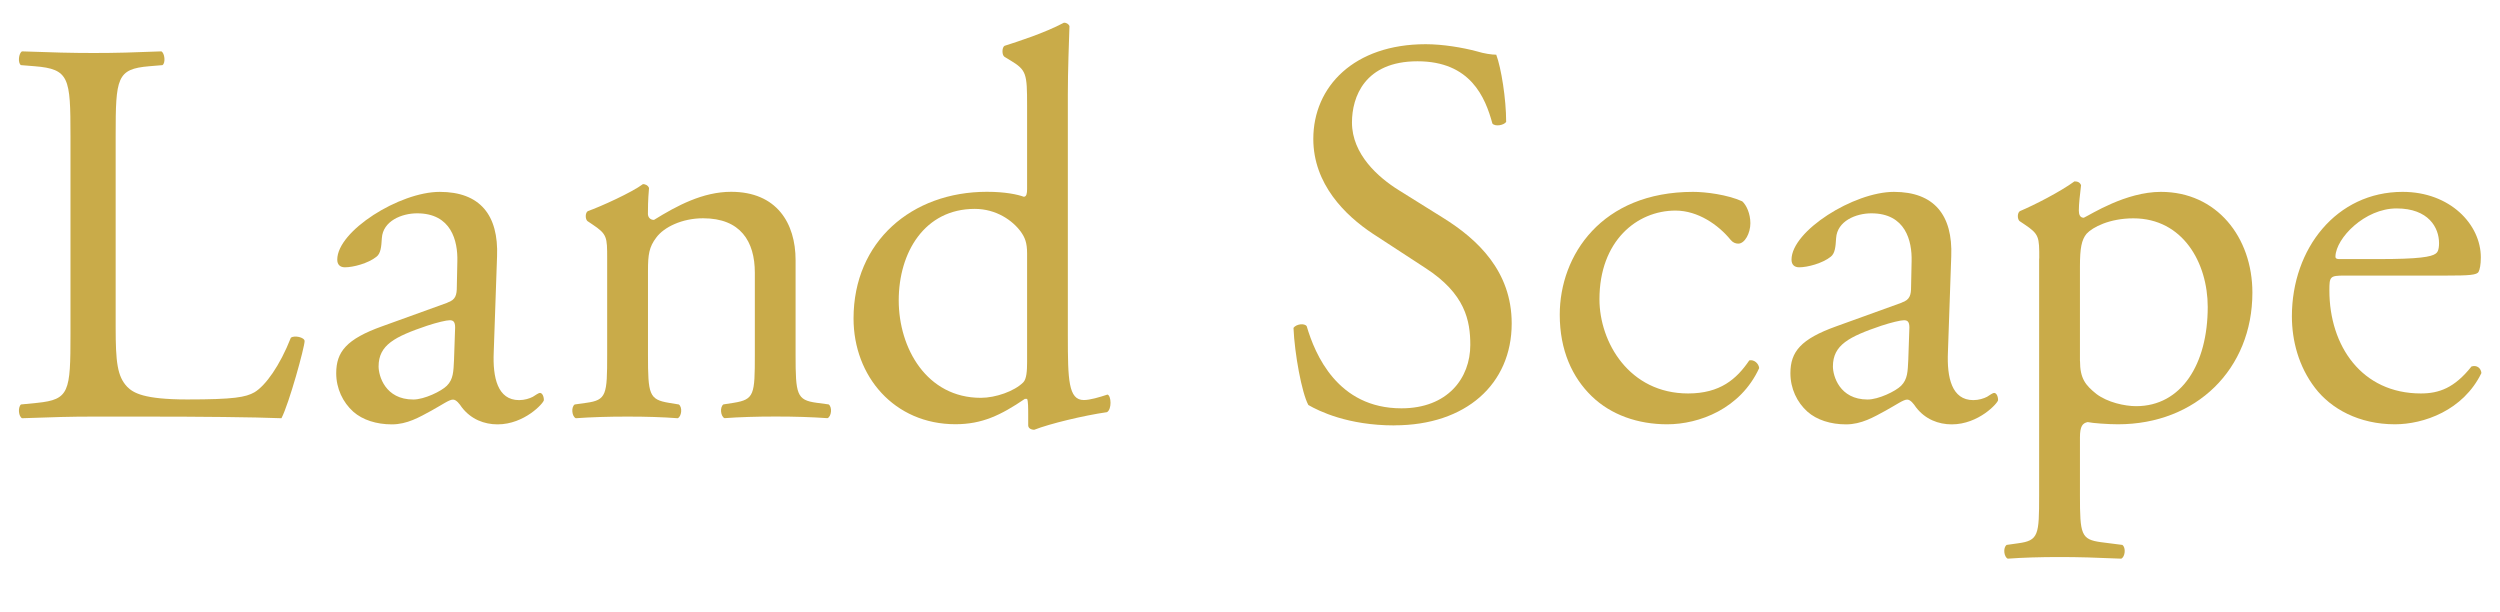
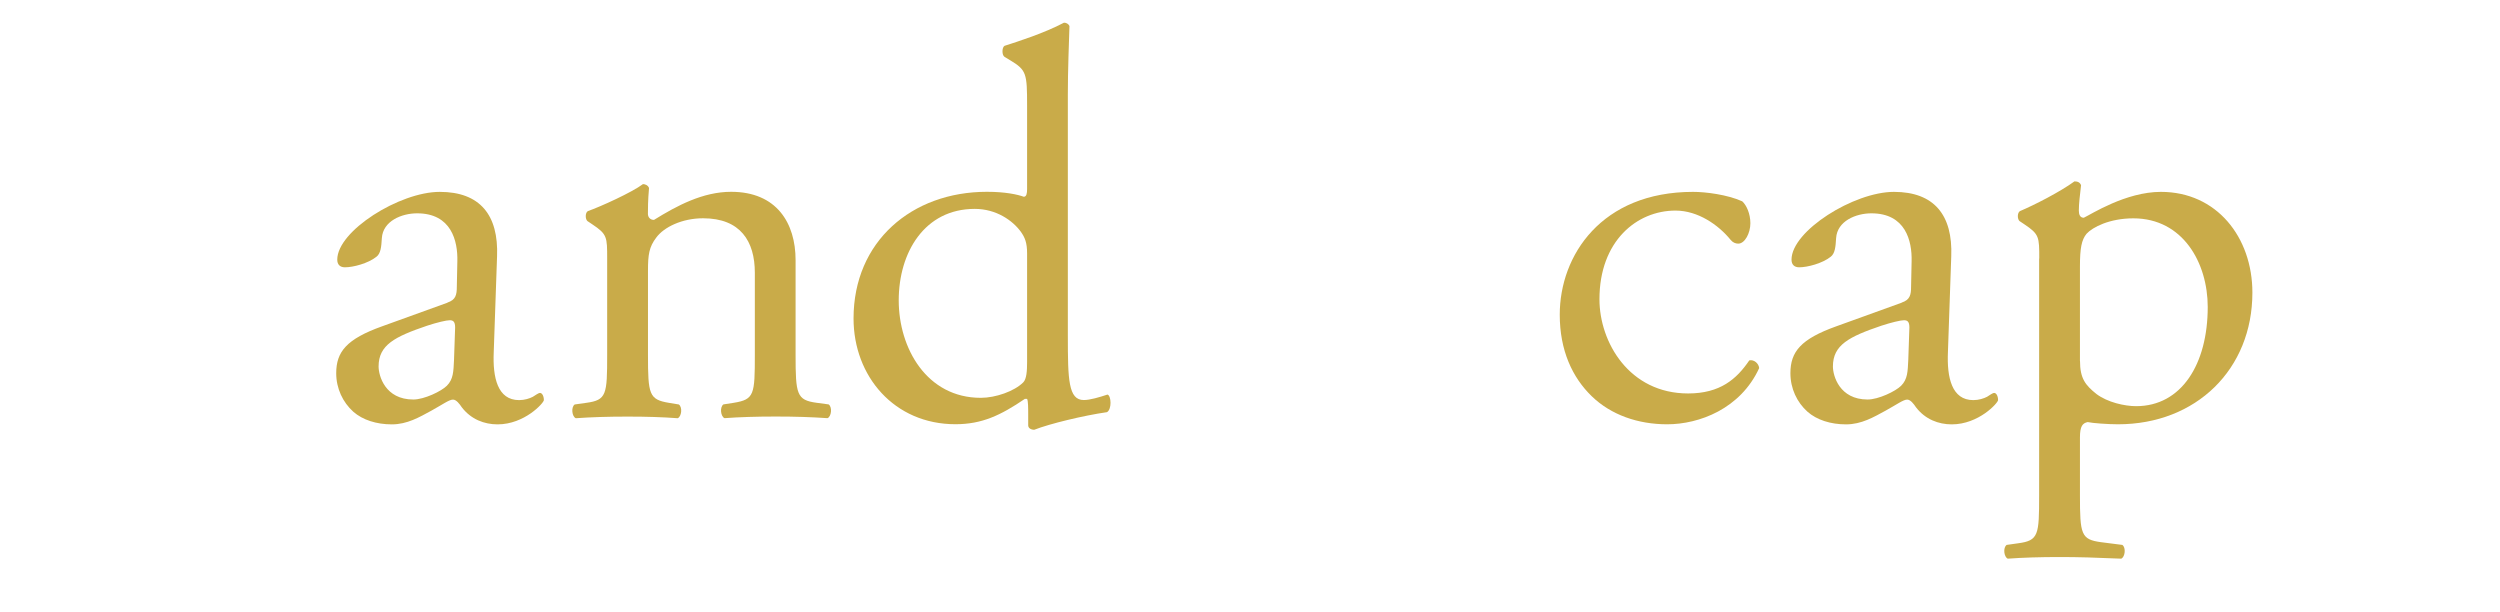
<svg xmlns="http://www.w3.org/2000/svg" viewBox="0 0 383.46 93.81">
  <defs>
    <style>
      .cls-1 {
        mix-blend-mode: multiply;
      }

      .cls-1, .cls-2 {
        fill: none;
      }

      .cls-3 {
        fill: #c9ab49;
      }

      .cls-2 {
        isolation: isolate;
      }
    </style>
  </defs>
  <g class="cls-2">
    <g id="_レイヤー_2" data-name="レイヤー 2">
      <g id="design">
        <g class="cls-1">
-           <path class="cls-3" d="m10.81,20.81c0-8.87-.17-10.22-5.49-10.65l-2.11-.17c-.51-.34-.34-1.86.17-2.11,4.73.17,7.6.25,10.98.25s6.17-.08,10.39-.25c.51.25.68,1.77.17,2.11l-2.03.17c-4.98.42-5.15,1.77-5.15,10.65v29.4c0,5.32.25,7.52,1.77,9.12.93.93,2.53,1.94,9.21,1.94,7.18,0,8.96-.34,10.31-1.1,1.69-1.01,3.89-4.06,5.58-8.36.51-.42,2.11-.08,2.11.51,0,.93-2.37,9.55-3.55,11.83-4.31-.17-12.34-.25-21.04-.25h-7.77c-3.55,0-6.25.08-10.98.25-.51-.25-.68-1.61-.17-2.11l2.53-.25c4.9-.51,5.07-1.69,5.07-10.56v-30.42Z" />
          <path class="cls-3" d="m68.63,46.41c1.27-.42,1.44-1.18,1.44-2.45l.08-3.89c.08-3.13-.93-7.35-6.17-7.35-2.37,0-5.24,1.18-5.41,3.8-.08,1.35-.17,2.37-.84,2.87-1.27,1.01-3.55,1.61-4.82,1.61-.76,0-1.18-.42-1.18-1.18,0-4.39,9.55-10.39,15.72-10.39s9.04,3.55,8.79,9.89l-.51,14.7c-.17,3.89.59,7.35,3.89,7.35.85,0,1.61-.25,2.11-.51.42-.25.84-.59,1.1-.59.34,0,.59.51.59,1.1,0,.42-2.96,3.72-7.1,3.72-2.03,0-4.06-.76-5.49-2.62-.34-.51-.84-1.18-1.35-1.18-.59,0-1.61.76-3.3,1.69-1.86,1.01-3.72,2.11-6.08,2.11s-4.48-.68-5.91-1.94c-1.6-1.44-2.62-3.55-2.62-5.91,0-3.3,1.61-5.24,7.01-7.18l10.05-3.63Zm-5.24,14.87c1.69,0,4.31-1.27,5.15-2.11,1.01-1.01,1.01-2.2,1.1-3.97l.17-4.98c0-.93-.34-1.1-.84-1.1s-1.94.34-3.46.84c-4.98,1.69-7.44,2.96-7.44,6.25,0,1.44,1.01,5.07,5.32,5.07Z" />
          <path class="cls-3" d="m93.13,39.65c0-3.3,0-3.72-2.28-5.24l-.76-.51c-.34-.34-.34-1.27.08-1.52,1.94-.68,6.76-2.87,8.45-4.14.34,0,.76.17.93.59-.17,1.94-.17,3.21-.17,3.97,0,.51.34.93.93.93,3.55-2.2,7.52-4.31,11.83-4.31,7.01,0,9.89,4.82,9.89,10.48v14.53c0,6.08.17,6.93,3.21,7.35l1.86.25c.59.42.42,1.86-.17,2.11-2.53-.17-4.98-.25-7.94-.25s-5.58.08-7.86.25c-.59-.25-.76-1.69-.17-2.11l1.61-.25c3.13-.51,3.21-1.27,3.21-7.35v-12.59c0-4.82-2.2-8.36-7.94-8.36-3.21,0-6,1.35-7.18,2.96-1.1,1.44-1.27,2.62-1.27,5.07v12.93c0,6.08.17,6.84,3.21,7.35l1.52.25c.59.42.42,1.86-.17,2.11-2.28-.17-4.73-.25-7.69-.25s-5.58.08-7.94.25c-.59-.25-.76-1.69-.17-2.11l1.77-.25c3.13-.42,3.21-1.27,3.21-7.35v-14.79Z" />
          <path class="cls-3" d="m163.79,51.56c0,6.67.08,9.8,2.45,9.8.93,0,2.37-.42,3.63-.84.59.17.68,2.28-.08,2.7-3.55.51-8.79,1.77-11.15,2.7-.51,0-.93-.25-.93-.68v-1.44c0-1.27,0-2.28-.17-2.62h-.34c-3.72,2.53-6.59,3.89-10.65,3.89-9.38,0-15.63-7.35-15.63-16.22,0-11.83,8.96-19.43,20.45-19.43,2.87,0,4.73.42,5.66.76.42,0,.51-.51.51-1.18v-12.76c0-4.98-.08-5.49-2.62-7.01l-.84-.51c-.42-.25-.42-1.44,0-1.69,2.11-.68,6.08-1.94,9.12-3.55.34,0,.68.17.84.51-.08,2.53-.25,6.76-.25,10.48v37.09Zm-6.25-12.67c0-1.69-.34-2.45-.93-3.3-1.27-1.77-3.8-3.55-7.1-3.55-7.69,0-11.66,6.67-11.66,14.03s4.31,14.95,12.59,14.95c2.28,0,5.15-1.01,6.51-2.37.51-.51.59-1.77.59-3.13v-16.64Z" />
-           <path class="cls-3" d="m213.86,65.25c-7.1,0-11.58-2.2-13.18-3.13-1.01-1.86-2.11-7.86-2.28-11.83.42-.59,1.69-.76,2.03-.25,1.27,4.31,4.73,12.59,14.53,12.59,7.1,0,10.56-4.65,10.56-9.72,0-3.72-.76-7.86-6.93-11.83l-8.03-5.24c-4.22-2.79-9.12-7.6-9.12-14.53,0-8.03,6.25-14.53,17.24-14.53,2.62,0,5.66.51,7.86,1.1,1.1.34,2.28.51,2.96.51.76,2.03,1.52,6.76,1.52,10.31-.34.51-1.69.76-2.11.25-1.1-4.06-3.38-9.55-11.49-9.55s-10.05,5.49-10.05,9.38c0,4.9,4.06,8.45,7.18,10.39l6.76,4.22c5.32,3.3,10.56,8.2,10.56,16.22,0,9.29-7.01,15.63-18,15.63Z" />
          <path class="cls-3" d="m267.21,30.86c.68.59,1.27,1.94,1.27,3.38,0,1.52-.85,3.13-1.86,3.13-.42,0-.84-.17-1.18-.59-1.86-2.28-4.99-4.48-8.45-4.48-5.91,0-11.66,4.65-11.66,13.6,0,6.59,4.56,14.45,13.6,14.45,4.9,0,7.44-2.2,9.38-5.07.68-.17,1.44.42,1.52,1.18-2.87,6.25-9.21,8.62-14.11,8.62-4.48,0-8.62-1.44-11.58-4.31-2.96-2.87-4.9-7.01-4.9-12.5,0-9.12,6.42-18.84,20.45-18.84,1.94,0,5.24.42,7.52,1.44Z" />
          <path class="cls-3" d="m291.69,46.41c1.27-.42,1.44-1.18,1.44-2.45l.08-3.89c.08-3.13-.93-7.35-6.17-7.35-2.37,0-5.24,1.18-5.41,3.8-.08,1.35-.17,2.37-.84,2.87-1.27,1.01-3.55,1.61-4.82,1.61-.76,0-1.18-.42-1.18-1.18,0-4.39,9.55-10.39,15.71-10.39s9.04,3.55,8.79,9.89l-.51,14.7c-.17,3.89.59,7.35,3.89,7.35.84,0,1.61-.25,2.11-.51.42-.25.84-.59,1.1-.59.34,0,.59.51.59,1.1,0,.42-2.96,3.72-7.1,3.72-2.03,0-4.06-.76-5.49-2.62-.34-.51-.84-1.18-1.35-1.18-.59,0-1.61.76-3.3,1.69-1.86,1.01-3.72,2.11-6.08,2.11s-4.48-.68-5.91-1.94c-1.61-1.44-2.62-3.55-2.62-5.91,0-3.3,1.61-5.24,7.01-7.18l10.05-3.63Zm-5.24,14.87c1.69,0,4.31-1.27,5.15-2.11,1.01-1.01,1.01-2.2,1.1-3.97l.17-4.98c0-.93-.34-1.1-.84-1.1s-1.94.34-3.46.84c-4.98,1.69-7.43,2.96-7.43,6.25,0,1.44,1.01,5.07,5.32,5.07Z" />
          <path class="cls-3" d="m312.79,39.65c0-3.3,0-3.72-2.28-5.24l-.76-.51c-.34-.34-.34-1.27.08-1.52,2.2-.93,6.17-2.96,8.36-4.56.51,0,.85.17,1.01.59-.17,1.52-.34,2.79-.34,3.89,0,.59.17,1.1.76,1.1,1.1-.51,6.42-3.97,11.83-3.97,8.53,0,14.03,6.93,14.03,15.46,0,11.74-8.62,20.19-20.62,20.19-1.52,0-3.89-.17-4.65-.34-.76.17-1.18.59-1.18,2.37v8.87c0,6,.17,6.76,3.21,7.18l3.29.42c.59.42.42,1.86-.17,2.11-4.05-.17-6.5-.25-9.46-.25s-5.58.08-7.94.25c-.59-.25-.76-1.69-.17-2.11l1.77-.25c3.13-.42,3.21-1.27,3.21-7.35v-36.33Zm6.25,15.72c0,2.7.84,3.72,2.53,5.07,1.69,1.27,4.31,1.86,6.08,1.86,6.93,0,10.98-6.42,10.98-15.21,0-6.76-3.8-13.6-11.41-13.6-3.63,0-6.25,1.35-7.18,2.37-.76.93-1.01,2.2-1.01,4.99v14.53Z" />
-           <path class="cls-3" d="m359.57,42.27c-2.2,0-2.28.17-2.28,2.28,0,8.53,4.98,15.8,14.03,15.8,2.79,0,5.15-.84,7.77-4.14.84-.25,1.44.25,1.52,1.01-2.79,5.75-8.87,7.86-13.27,7.86-5.49,0-9.8-2.37-12.25-5.58-2.53-3.3-3.55-7.27-3.55-10.98,0-10.39,6.84-19.09,16.98-19.09,7.27,0,12,4.98,12,10.05,0,1.18-.17,1.86-.34,2.2-.25.51-1.44.59-4.99.59h-15.63Zm5.24-2.53c6.25,0,8.11-.34,8.79-.84.25-.17.51-.51.51-1.61,0-2.37-1.61-5.32-6.51-5.32s-9.29,4.56-9.38,7.35c0,.17,0,.42.59.42h6Z" />
        </g>
      </g>
    </g>
  </g>
</svg>